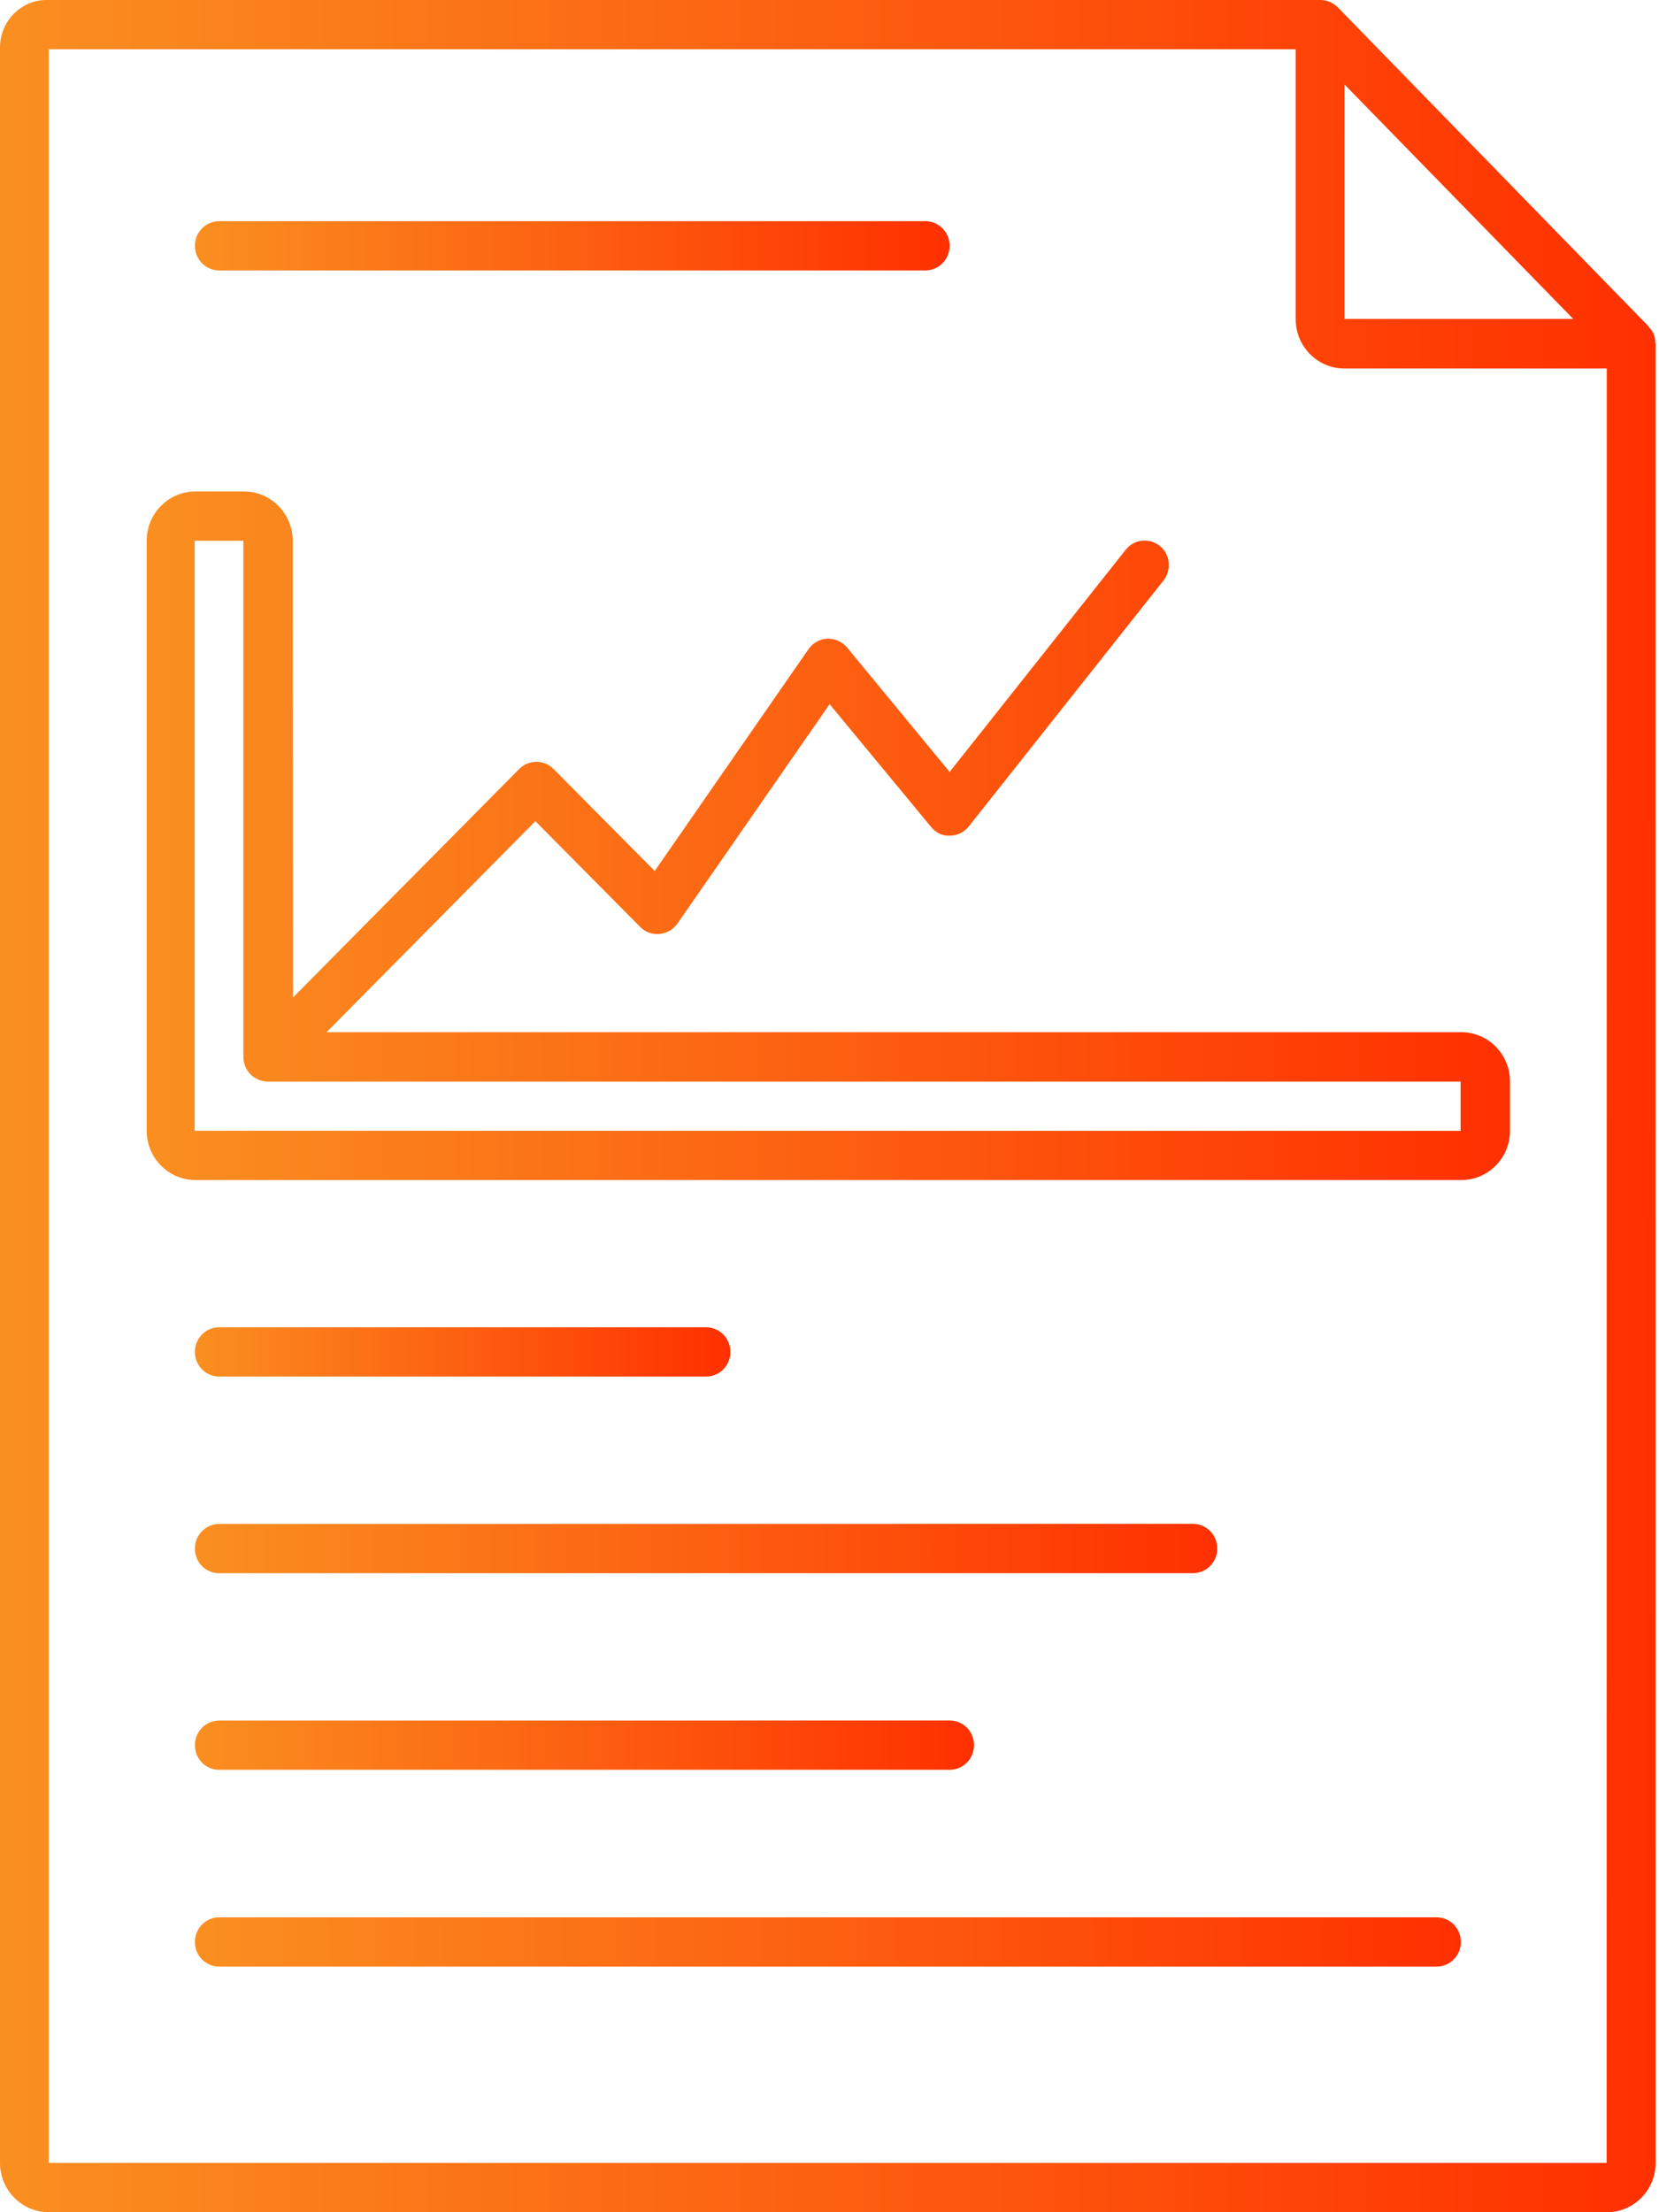
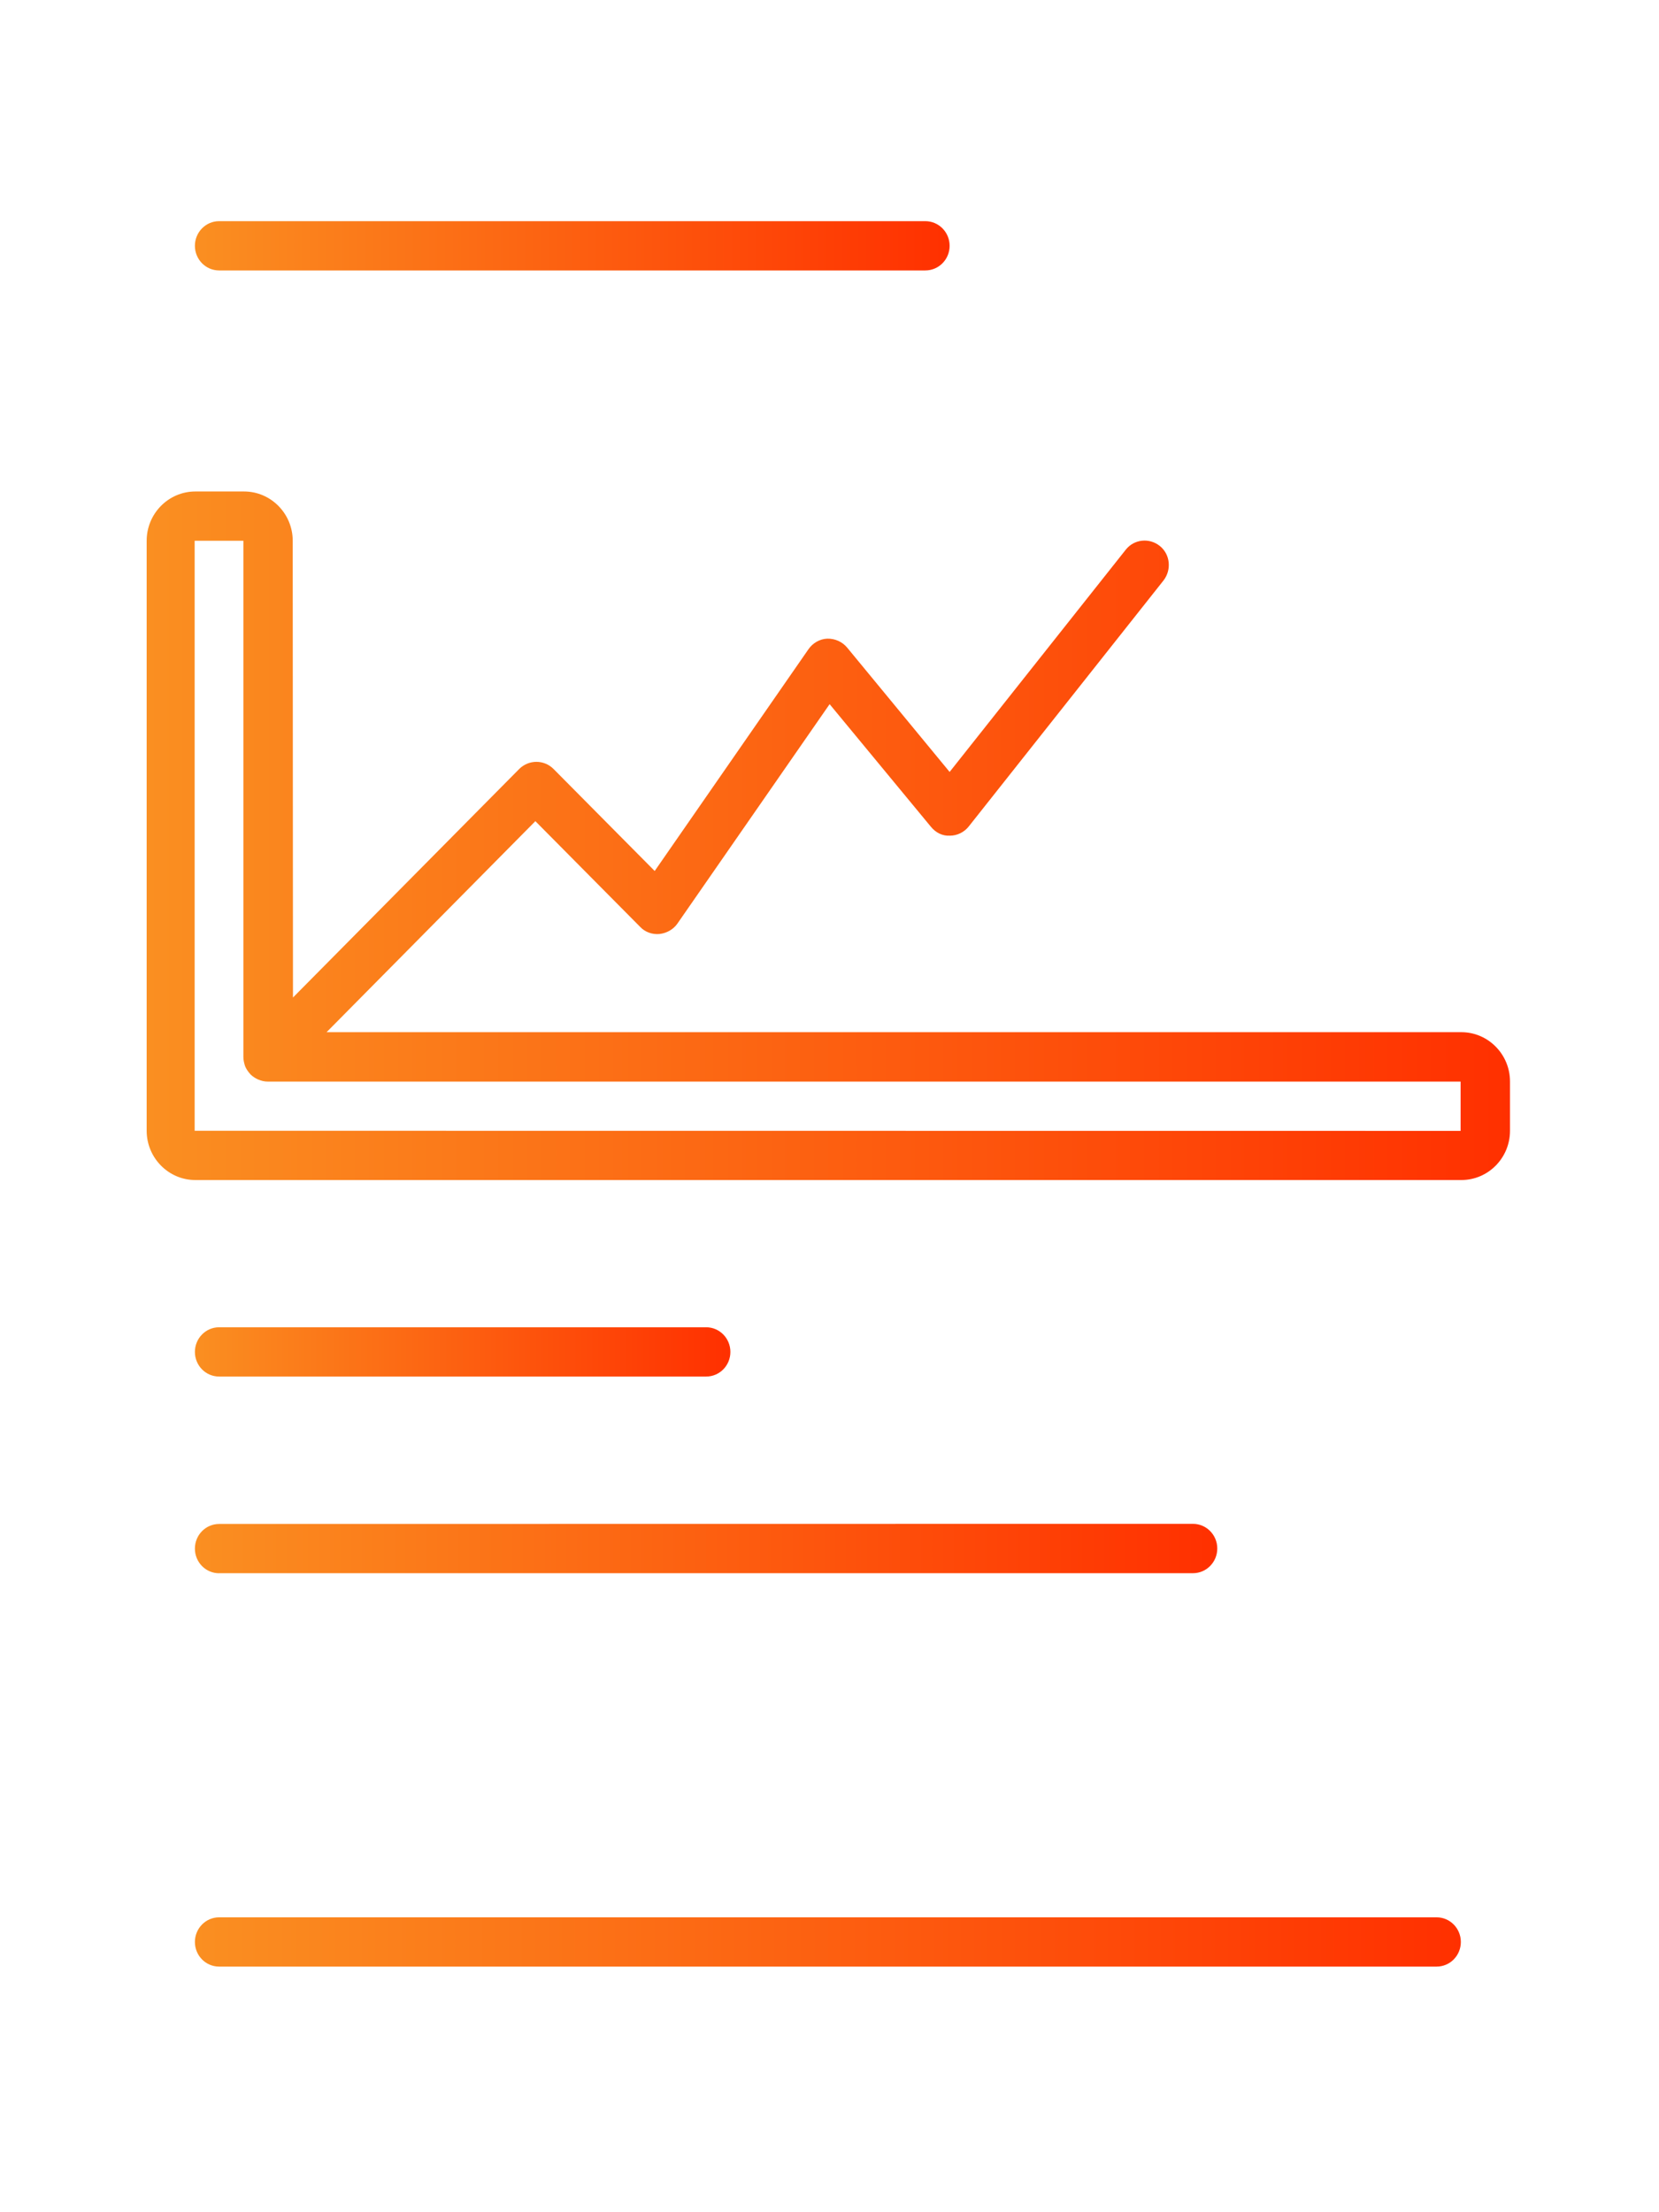
<svg xmlns="http://www.w3.org/2000/svg" width="27" height="36" viewBox="0 0 27 36" fill="none">
-   <path d="M26.939 5.567C26.939 5.523 26.931 5.481 26.915 5.441C26.899 5.4 26.871 5.363 26.842 5.331C26.837 5.326 26.834 5.318 26.829 5.315V5.31L21.771 0.118C21.734 0.082 21.689 0.053 21.645 0.032C21.595 0.011 21.547 0 21.49 0H0.756C0.34 0 0 0.348 0 0.773V35.198C0 35.639 0.356 36 0.793 36H26.153C26.59 36 26.945 35.64 26.945 35.198L26.944 5.596C26.944 5.588 26.939 5.58 26.939 5.572L26.939 5.567ZM21.881 1.374L25.604 5.19H21.881L21.882 1.379L21.881 1.374ZM26.151 35.198H0.793V0.802H21.087V5.195C21.087 5.636 21.442 5.997 21.879 5.997H26.15L26.148 35.198L26.151 35.198Z" fill="url(#paint0_linear_143_738)" />
  <path d="M3.567 22.401H11.492C11.712 22.401 11.887 22.221 11.887 22C11.887 21.78 11.712 21.599 11.492 21.599H3.567C3.347 21.599 3.172 21.78 3.172 22C3.172 22.221 3.347 22.401 3.567 22.401Z" fill="url(#paint1_linear_143_738)" />
  <path d="M3.567 25.601H19.415C19.635 25.601 19.811 25.42 19.811 25.199C19.811 24.979 19.635 24.798 19.415 24.798L3.567 24.8C3.347 24.8 3.172 24.98 3.172 25.201C3.172 25.422 3.347 25.602 3.567 25.602V25.601Z" fill="url(#paint2_linear_143_738)" />
-   <path d="M3.567 28.8H15.457C15.677 28.8 15.852 28.619 15.852 28.399C15.852 28.178 15.677 27.998 15.457 27.998L3.567 27.999C3.347 27.999 3.172 28.18 3.172 28.4C3.172 28.621 3.347 28.801 3.567 28.801V28.8Z" fill="url(#paint3_linear_143_738)" />
  <path d="M23.376 31.201H3.567C3.347 31.201 3.172 31.382 3.172 31.602C3.172 31.823 3.347 32.003 3.567 32.003H23.38C23.6 32.003 23.775 31.823 23.775 31.602C23.775 31.382 23.6 31.201 23.38 31.201H23.376Z" fill="url(#paint4_linear_143_738)" />
  <path d="M3.567 4.401H15.059C15.279 4.401 15.455 4.221 15.455 4C15.455 3.78 15.279 3.599 15.059 3.599H3.567C3.347 3.599 3.172 3.78 3.172 4C3.172 4.221 3.347 4.401 3.567 4.401Z" fill="url(#paint5_linear_143_738)" />
  <path d="M8.716 13.366L10.419 15.084C10.5 15.17 10.618 15.21 10.733 15.199C10.851 15.186 10.958 15.125 11.024 15.031L13.502 11.459L15.151 13.455C15.229 13.55 15.339 13.607 15.461 13.599C15.579 13.599 15.694 13.542 15.768 13.447L18.936 9.446C19.07 9.273 19.046 9.021 18.876 8.885C18.703 8.746 18.455 8.775 18.321 8.946L15.455 12.562L13.786 10.537C13.707 10.443 13.589 10.39 13.463 10.393C13.341 10.398 13.227 10.464 13.157 10.566L10.655 14.174L9.009 12.514C8.855 12.359 8.606 12.359 8.45 12.514L4.768 16.233L4.764 8.8C4.764 8.359 4.409 7.998 3.972 7.998H3.179C2.742 7.998 2.387 8.358 2.387 8.8V18.401C2.387 18.842 2.742 19.203 3.179 19.203H23.783C24.22 19.203 24.575 18.844 24.575 18.401V17.599C24.575 17.158 24.22 16.797 23.783 16.797H5.315L8.715 13.361L8.716 13.366ZM23.771 17.601V18.403L3.168 18.401V8.8H3.961V17.199C3.961 17.252 3.973 17.302 3.989 17.351C4.01 17.401 4.039 17.441 4.075 17.482C4.112 17.519 4.157 17.548 4.206 17.569C4.256 17.589 4.303 17.601 4.358 17.601H23.773L23.771 17.601Z" fill="url(#paint6_linear_143_738)" />
  <defs>
    <linearGradient id="paint0_linear_143_738" x1="0" y1="18" x2="26.945" y2="18" gradientUnits="userSpaceOnUse">
      <stop stop-color="#FA8F21" />
      <stop offset="1" stop-color="#FF3000" />
    </linearGradient>
    <linearGradient id="paint1_linear_143_738" x1="3.172" y1="22" x2="11.887" y2="22" gradientUnits="userSpaceOnUse">
      <stop stop-color="#FA8F21" />
      <stop offset="1" stop-color="#FF3000" />
    </linearGradient>
    <linearGradient id="paint2_linear_143_738" x1="3.172" y1="25.2" x2="19.811" y2="25.2" gradientUnits="userSpaceOnUse">
      <stop stop-color="#FA8F21" />
      <stop offset="1" stop-color="#FF3000" />
    </linearGradient>
    <linearGradient id="paint3_linear_143_738" x1="3.172" y1="28.399" x2="15.852" y2="28.399" gradientUnits="userSpaceOnUse">
      <stop stop-color="#FA8F21" />
      <stop offset="1" stop-color="#FF3000" />
    </linearGradient>
    <linearGradient id="paint4_linear_143_738" x1="3.172" y1="31.602" x2="23.775" y2="31.602" gradientUnits="userSpaceOnUse">
      <stop stop-color="#FA8F21" />
      <stop offset="1" stop-color="#FF3000" />
    </linearGradient>
    <linearGradient id="paint5_linear_143_738" x1="3.172" y1="4" x2="15.455" y2="4" gradientUnits="userSpaceOnUse">
      <stop stop-color="#FA8F21" />
      <stop offset="1" stop-color="#FF3000" />
    </linearGradient>
    <linearGradient id="paint6_linear_143_738" x1="2.387" y1="13.601" x2="24.575" y2="13.601" gradientUnits="userSpaceOnUse">
      <stop stop-color="#FA8F21" />
      <stop offset="1" stop-color="#FF3000" />
    </linearGradient>
  </defs>
</svg>